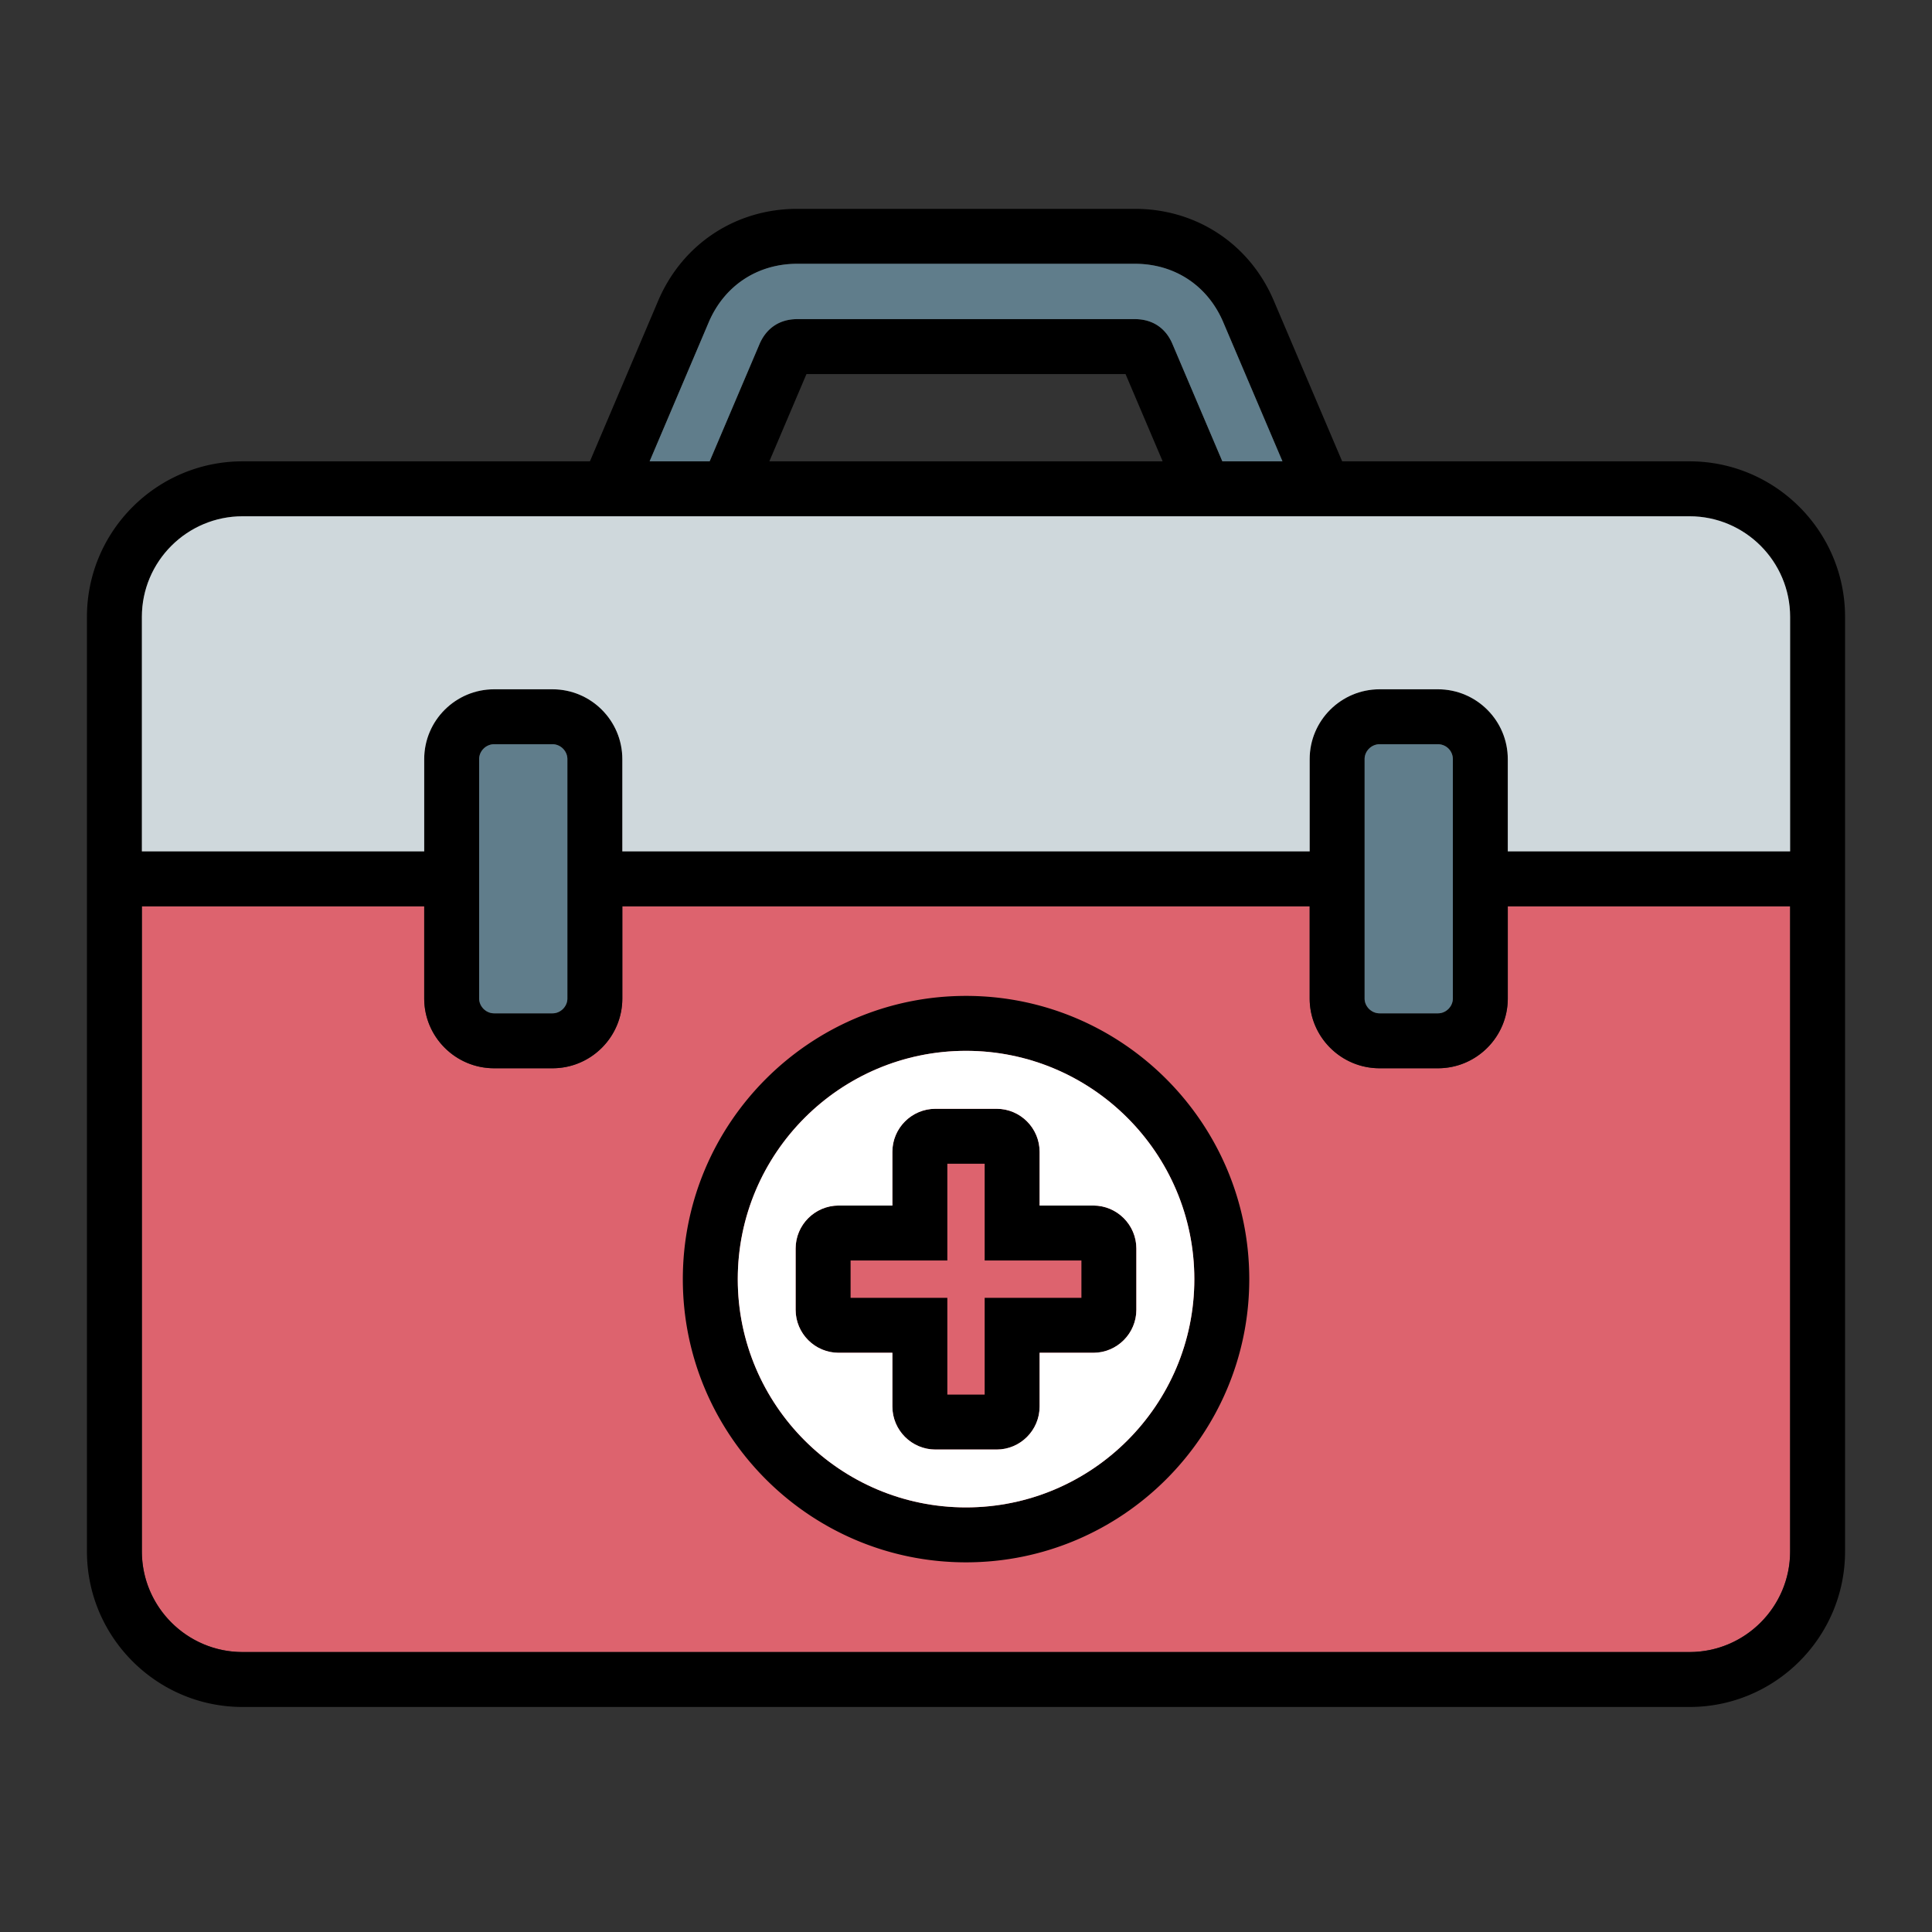
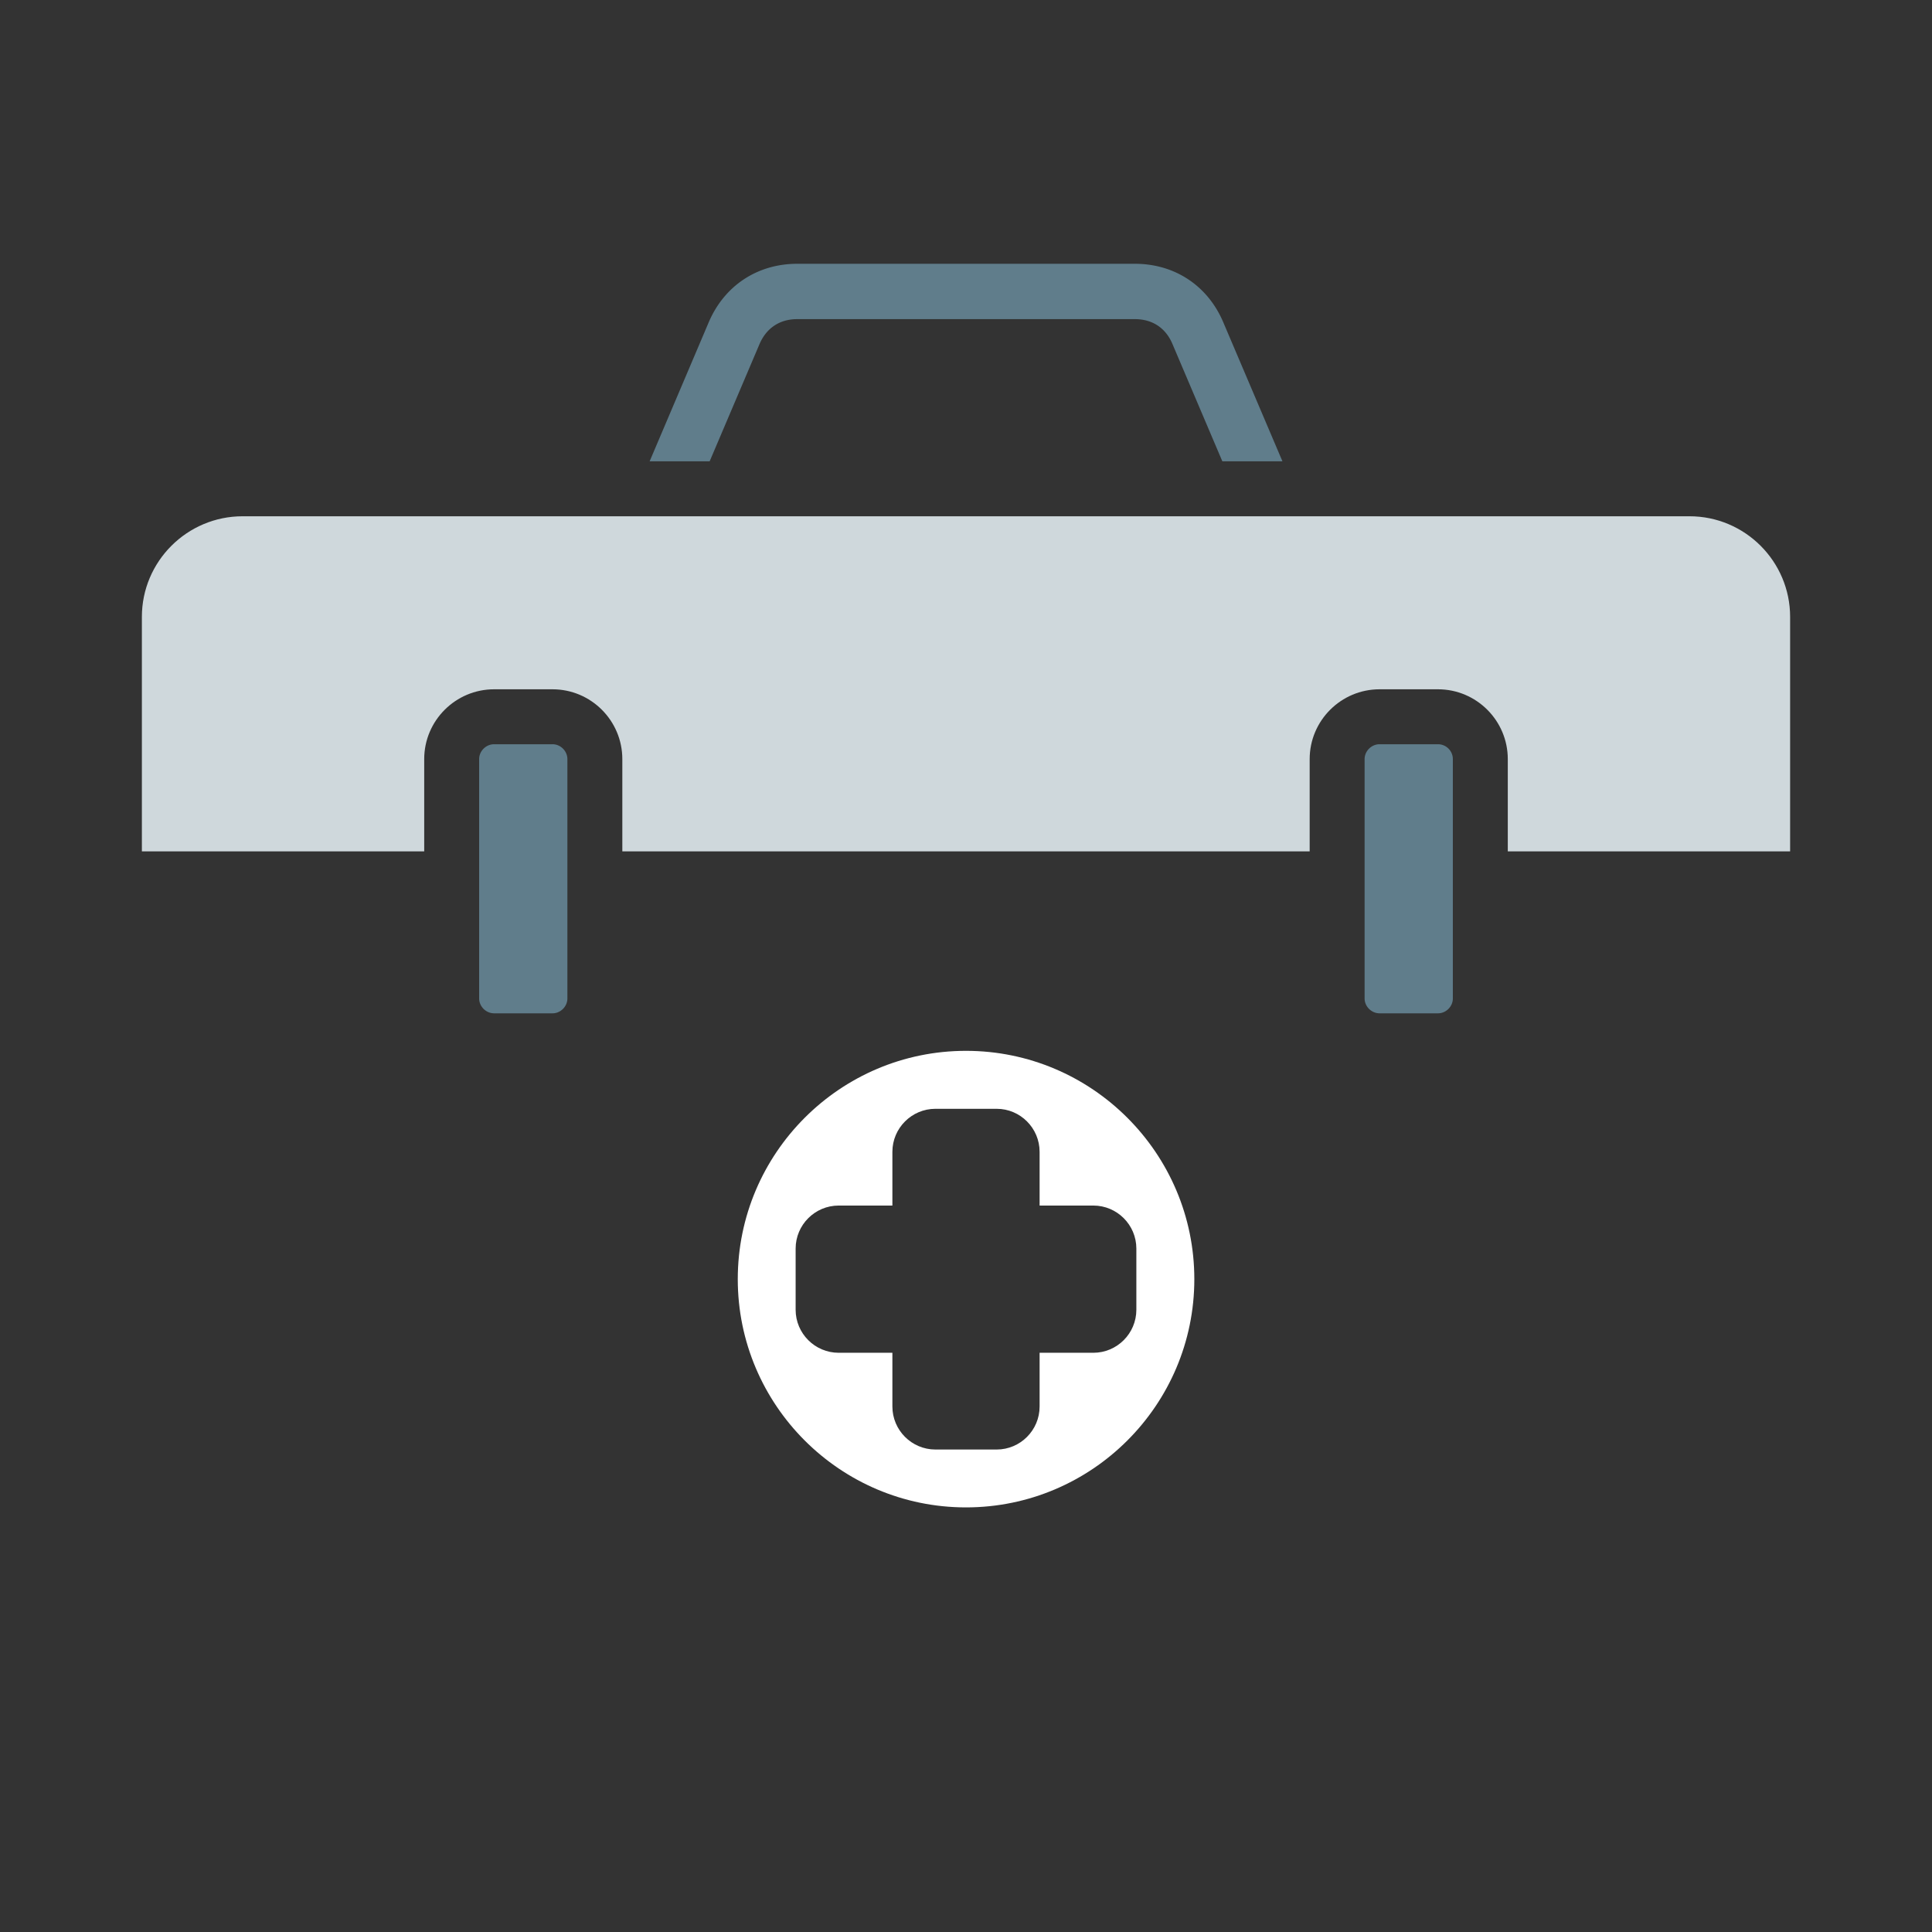
<svg xmlns="http://www.w3.org/2000/svg" version="1.1" width="512" height="512" x="0" y="0" viewBox="0 0 512 512" style="enable-background:new 0 0 512 512" xml:space="preserve" class="">
  <rect x="0" y="0" width="512" height="512" fill="#333333" stroke="none" />
  <g transform="matrix(0.91,0,0,0.91,23.04,-13.553)">
-     <path fill="#dd636e" d="M413.78 278.825v26.837c0 11.21-9.12 20.331-20.33 20.331h-17.008c-11.226 0-20.358-9.12-20.358-20.33v-26.838H155.916v26.837c0 11.21-9.12 20.331-20.33 20.331h-17.008c-11.226 0-20.358-9.12-20.358-20.33v-26.838H16v187.872C16 482.855 29.16 496 45.332 496h421.364C482.854 496 496 482.855 496 466.697V278.825z" opacity="1" data-original="#dd636e" class="" />
-     <path d="M466.696 149.243h-101.15l-19.892-46.74c-7.003-16.525-22.512-26.79-40.474-26.79h-98.332c-17.945 0-33.462 10.26-40.5 26.782l-19.869 46.748H45.332C20.336 149.243 0 169.566 0 194.546v272.15C0 491.678 20.336 512 45.332 512h421.364c24.98 0 45.304-20.323 45.304-45.303V194.546c0-24.98-20.323-45.303-45.304-45.303zm-285.624-40.484c4.545-10.674 14.181-17.046 25.776-17.046h98.332c11.6 0 21.223 6.367 25.747 17.044l17.23 40.486h-17.503l-14.517-34.138c-1.955-4.692-5.846-7.276-10.957-7.276h-98.332c-5.051 0-8.937 2.547-10.962 7.222l-14.54 34.192h-17.481zm121.389 15.07 10.807 25.414H198.732l10.807-25.414zM45.332 165.242h421.364c16.158 0 29.304 13.146 29.304 29.304v68.28h-82.22V235.96c0-11.21-9.12-20.331-20.33-20.331h-17.008c-11.225 0-20.358 9.12-20.358 20.33v26.867H155.916V235.96c0-11.21-9.12-20.331-20.33-20.331h-17.008c-11.226 0-20.358 9.12-20.358 20.33v26.867H16v-68.28c0-16.158 13.158-29.304 29.332-29.304zm352.449 70.718v69.702c0 2.348-1.984 4.331-4.33 4.331h-17.009c-2.362 0-4.358-1.983-4.358-4.33V235.96c0-2.348 1.996-4.331 4.359-4.331h17.007a4.336 4.336 0 0 1 4.33 4.33zm-257.865 0v69.702c0 2.348-1.983 4.331-4.33 4.331h-17.008c-2.362 0-4.358-1.983-4.358-4.33V235.96c0-2.348 1.996-4.331 4.358-4.331h17.008c2.347 0 4.33 1.983 4.33 4.33zM466.696 496H45.332C29.16 496 16 482.855 16 466.697V278.825h82.22v26.837c0 11.21 9.132 20.331 20.358 20.331h17.008c11.21 0 20.33-9.12 20.33-20.33v-26.838h200.168v26.837c0 11.21 9.133 20.331 20.358 20.331h17.008c11.21 0 20.33-9.12 20.33-20.33v-26.838H496v187.872C496 482.855 482.854 496 466.696 496zM256 304.92c-45.471 0-82.465 37.006-82.465 82.493 0 45.47 36.994 82.464 82.465 82.464 45.487 0 82.493-36.993 82.493-82.464 0-45.487-37.006-82.494-82.493-82.494zm0 148.958c-36.65 0-66.465-29.816-66.465-66.465 0-36.665 29.816-66.494 66.465-66.494 36.664 0 66.494 29.83 66.494 66.494 0 36.649-29.83 66.465-66.494 66.465zm37.077-87.901h-15.641v-15.64c0-6.913-5.61-12.536-12.507-12.536h-17.83c-6.911 0-12.535 5.623-12.535 12.535v15.64h-15.64c-6.913 0-12.536 5.624-12.536 12.536v17.801c0 6.912 5.623 12.536 12.535 12.536h15.641v15.64c0 6.913 5.624 12.536 12.536 12.536h17.829c6.896 0 12.507-5.623 12.507-12.535v-15.641h15.64c6.913 0 12.536-5.624 12.536-12.536v-17.801c0-6.912-5.623-12.535-12.535-12.535zm-3.465 26.872h-28.176v28.176h-10.872v-28.176h-28.176v-10.873h28.176v-28.175h10.872v28.175h28.176z" fill="#000000" opacity="1" data-original="#000000" class="" />
    <path fill="#ffffff" d="M256 320.919c-36.65 0-66.465 29.83-66.465 66.494 0 36.649 29.816 66.465 66.465 66.465 36.664 0 66.494-29.816 66.494-66.465 0-36.665-29.83-66.494-66.494-66.494zm37.077 87.93h-15.641v15.64c0 6.912-5.61 12.535-12.507 12.535h-17.83c-6.911 0-12.535-5.623-12.535-12.535v-15.64h-15.64c-6.913 0-12.536-5.624-12.536-12.536v-17.801c0-6.912 5.623-12.535 12.535-12.535h15.641v-15.64c0-6.913 5.624-12.536 12.536-12.536h17.829c6.896 0 12.507 5.623 12.507 12.535v15.64h15.64c6.913 0 12.536 5.624 12.536 12.536v17.801c0 6.912-5.623 12.536-12.535 12.536z" opacity="1" data-original="#ffffff" class="" />
    <path fill="#cfd8dc" d="M466.696 165.242H45.332C29.16 165.242 16 178.388 16 194.546v68.28h82.22V235.96c0-11.21 9.132-20.331 20.358-20.331h17.008c11.21 0 20.33 9.12 20.33 20.33v26.867h200.168V235.96c0-11.21 9.133-20.331 20.358-20.331h17.008c11.21 0 20.33 9.12 20.33 20.33v26.867H496v-68.28c0-16.158-13.146-29.304-29.304-29.304z" opacity="1" data-original="#cfd8dc" class="" />
    <g fill="#607d8b">
      <path d="M305.18 91.713h-98.332c-11.594 0-21.23 6.372-25.776 17.046l-17.207 40.484h17.48l14.541-34.192c2.025-4.675 5.91-7.222 10.962-7.222h98.332c5.111 0 9.002 2.584 10.957 7.276l14.517 34.138h17.503l-17.23-40.486c-4.524-10.677-14.148-17.044-25.747-17.044zM393.45 231.629h-17.007c-2.363 0-4.36 1.983-4.36 4.33v69.703c0 2.348 1.997 4.331 4.36 4.331h17.007c2.347 0 4.33-1.983 4.33-4.33V235.96a4.336 4.336 0 0 0-4.33-4.331zM135.586 231.629h-17.008c-2.362 0-4.359 1.983-4.359 4.33v69.703c0 2.348 1.997 4.331 4.36 4.331h17.007c2.347 0 4.33-1.983 4.33-4.33V235.96c0-2.348-1.983-4.331-4.33-4.331z" fill="#607d8b" opacity="1" data-original="#607d8b" class="" />
    </g>
  </g>
</svg>